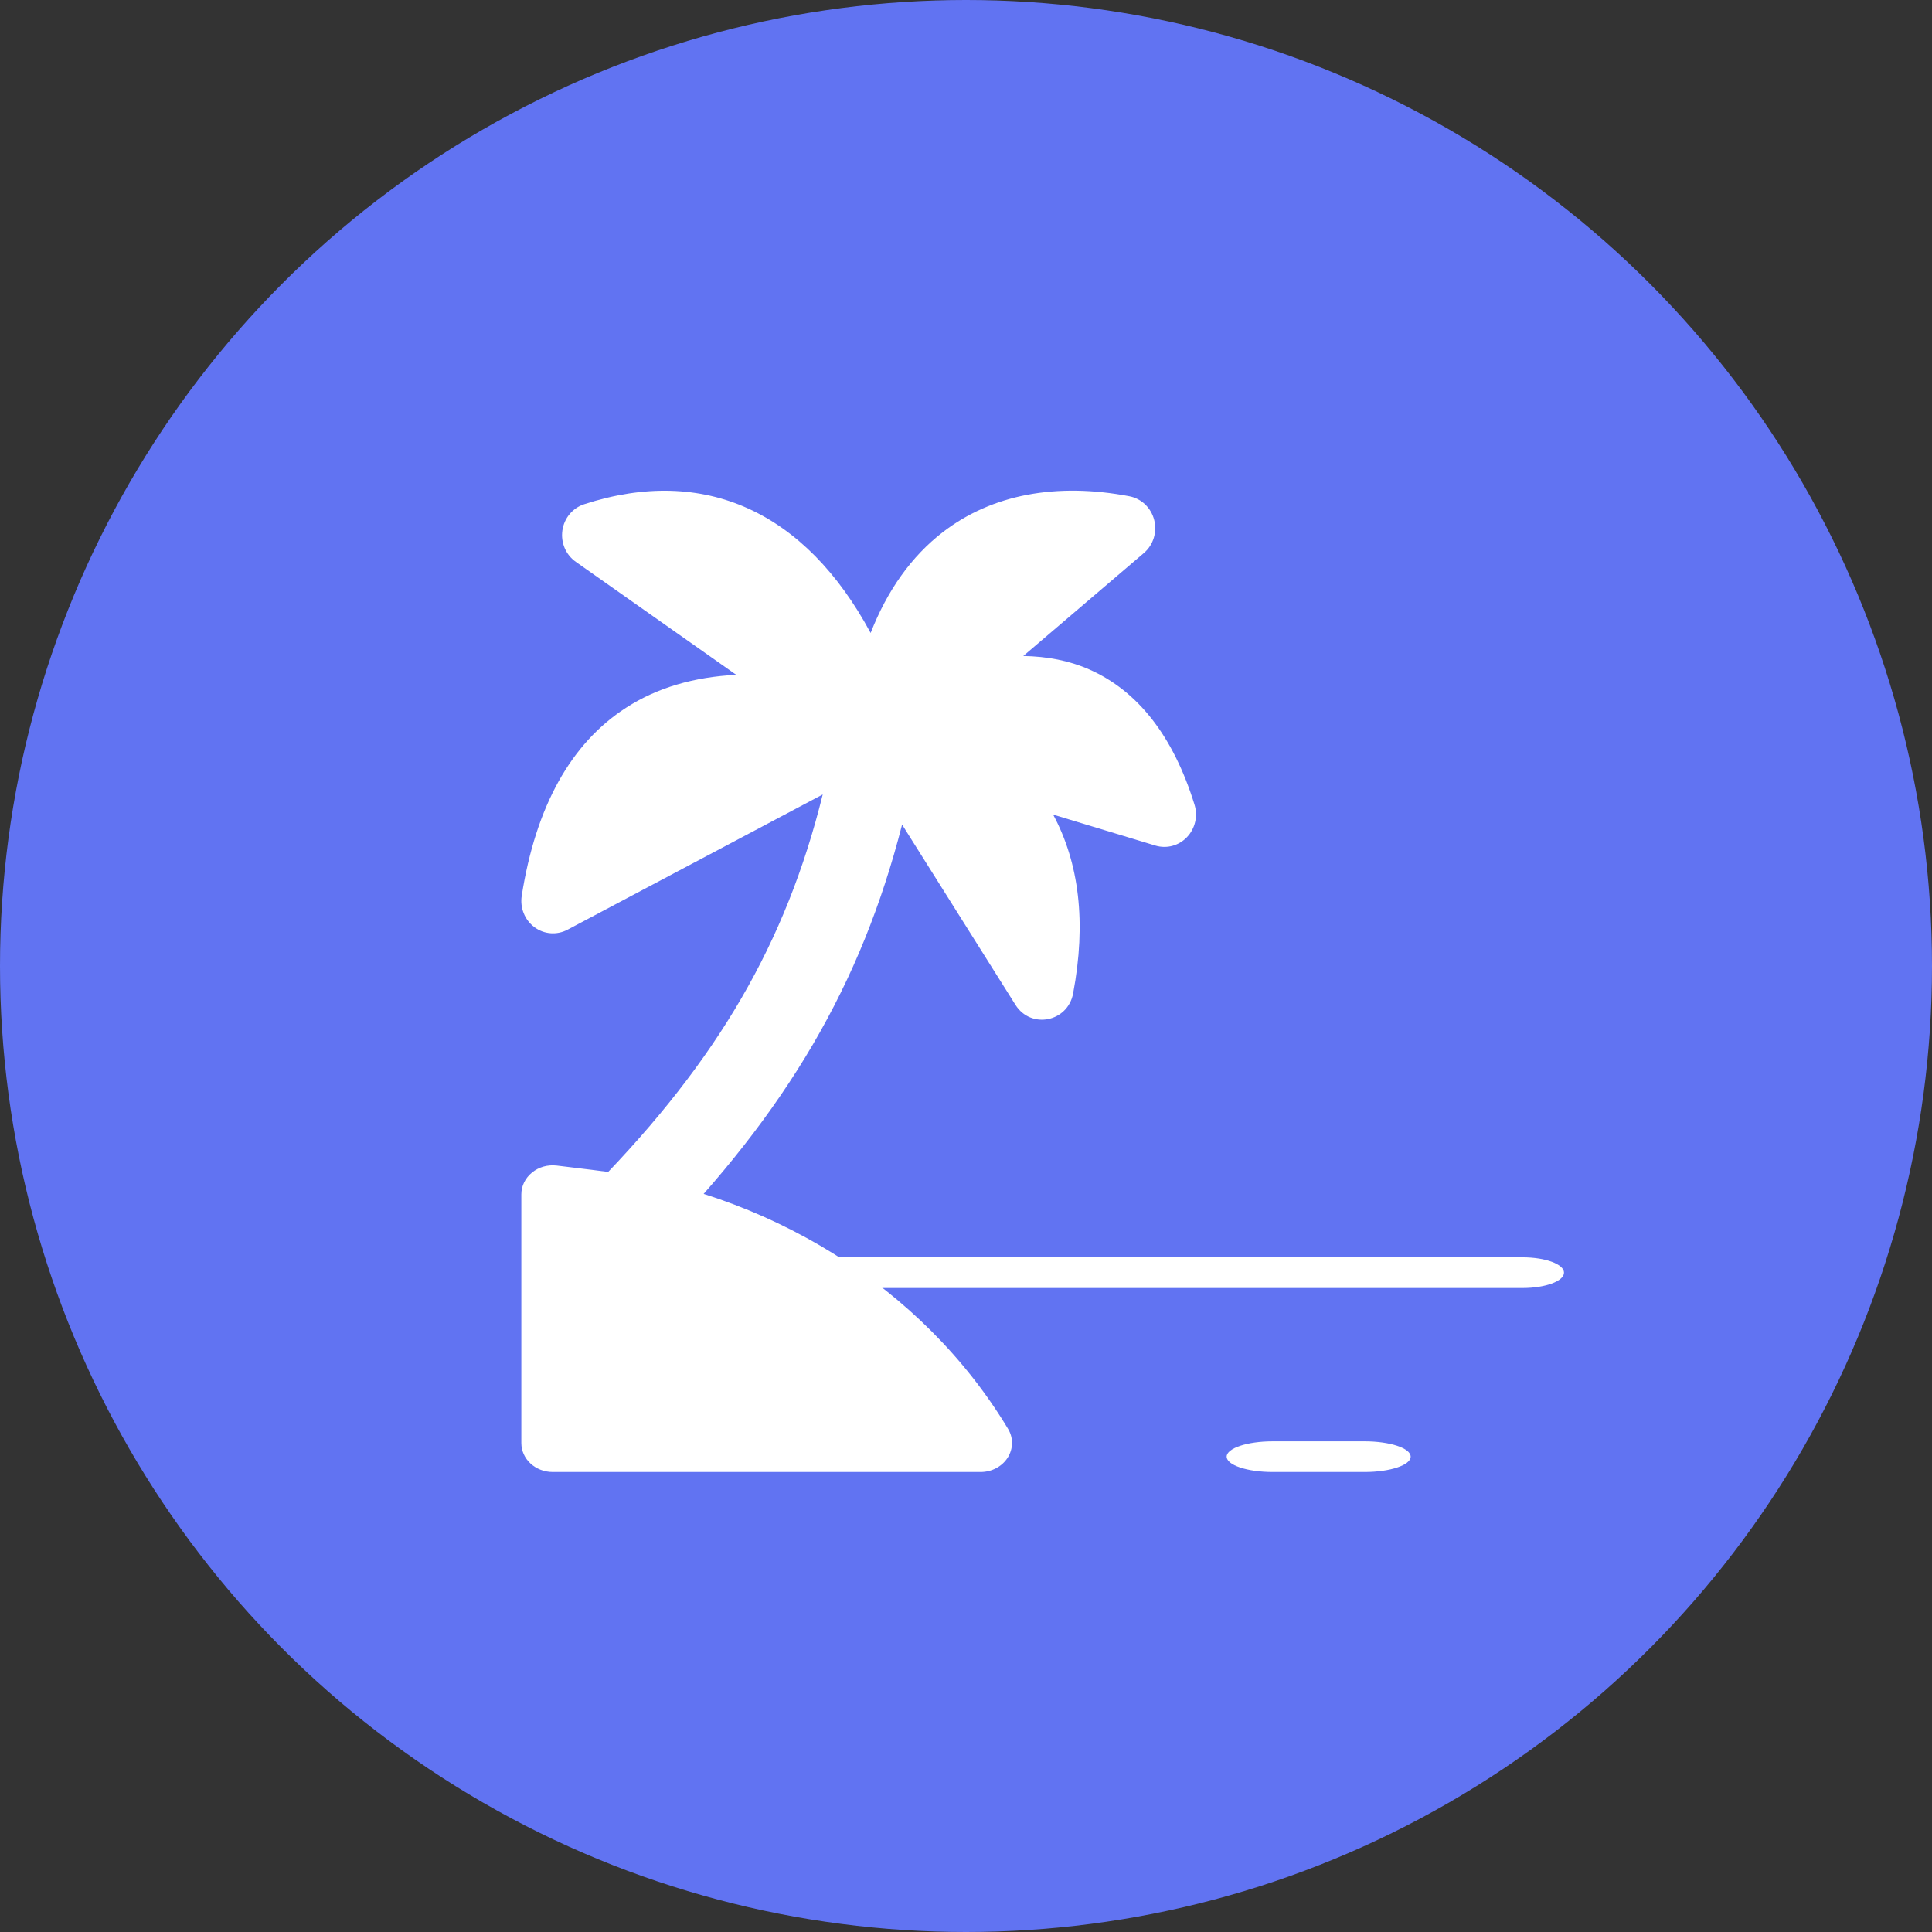
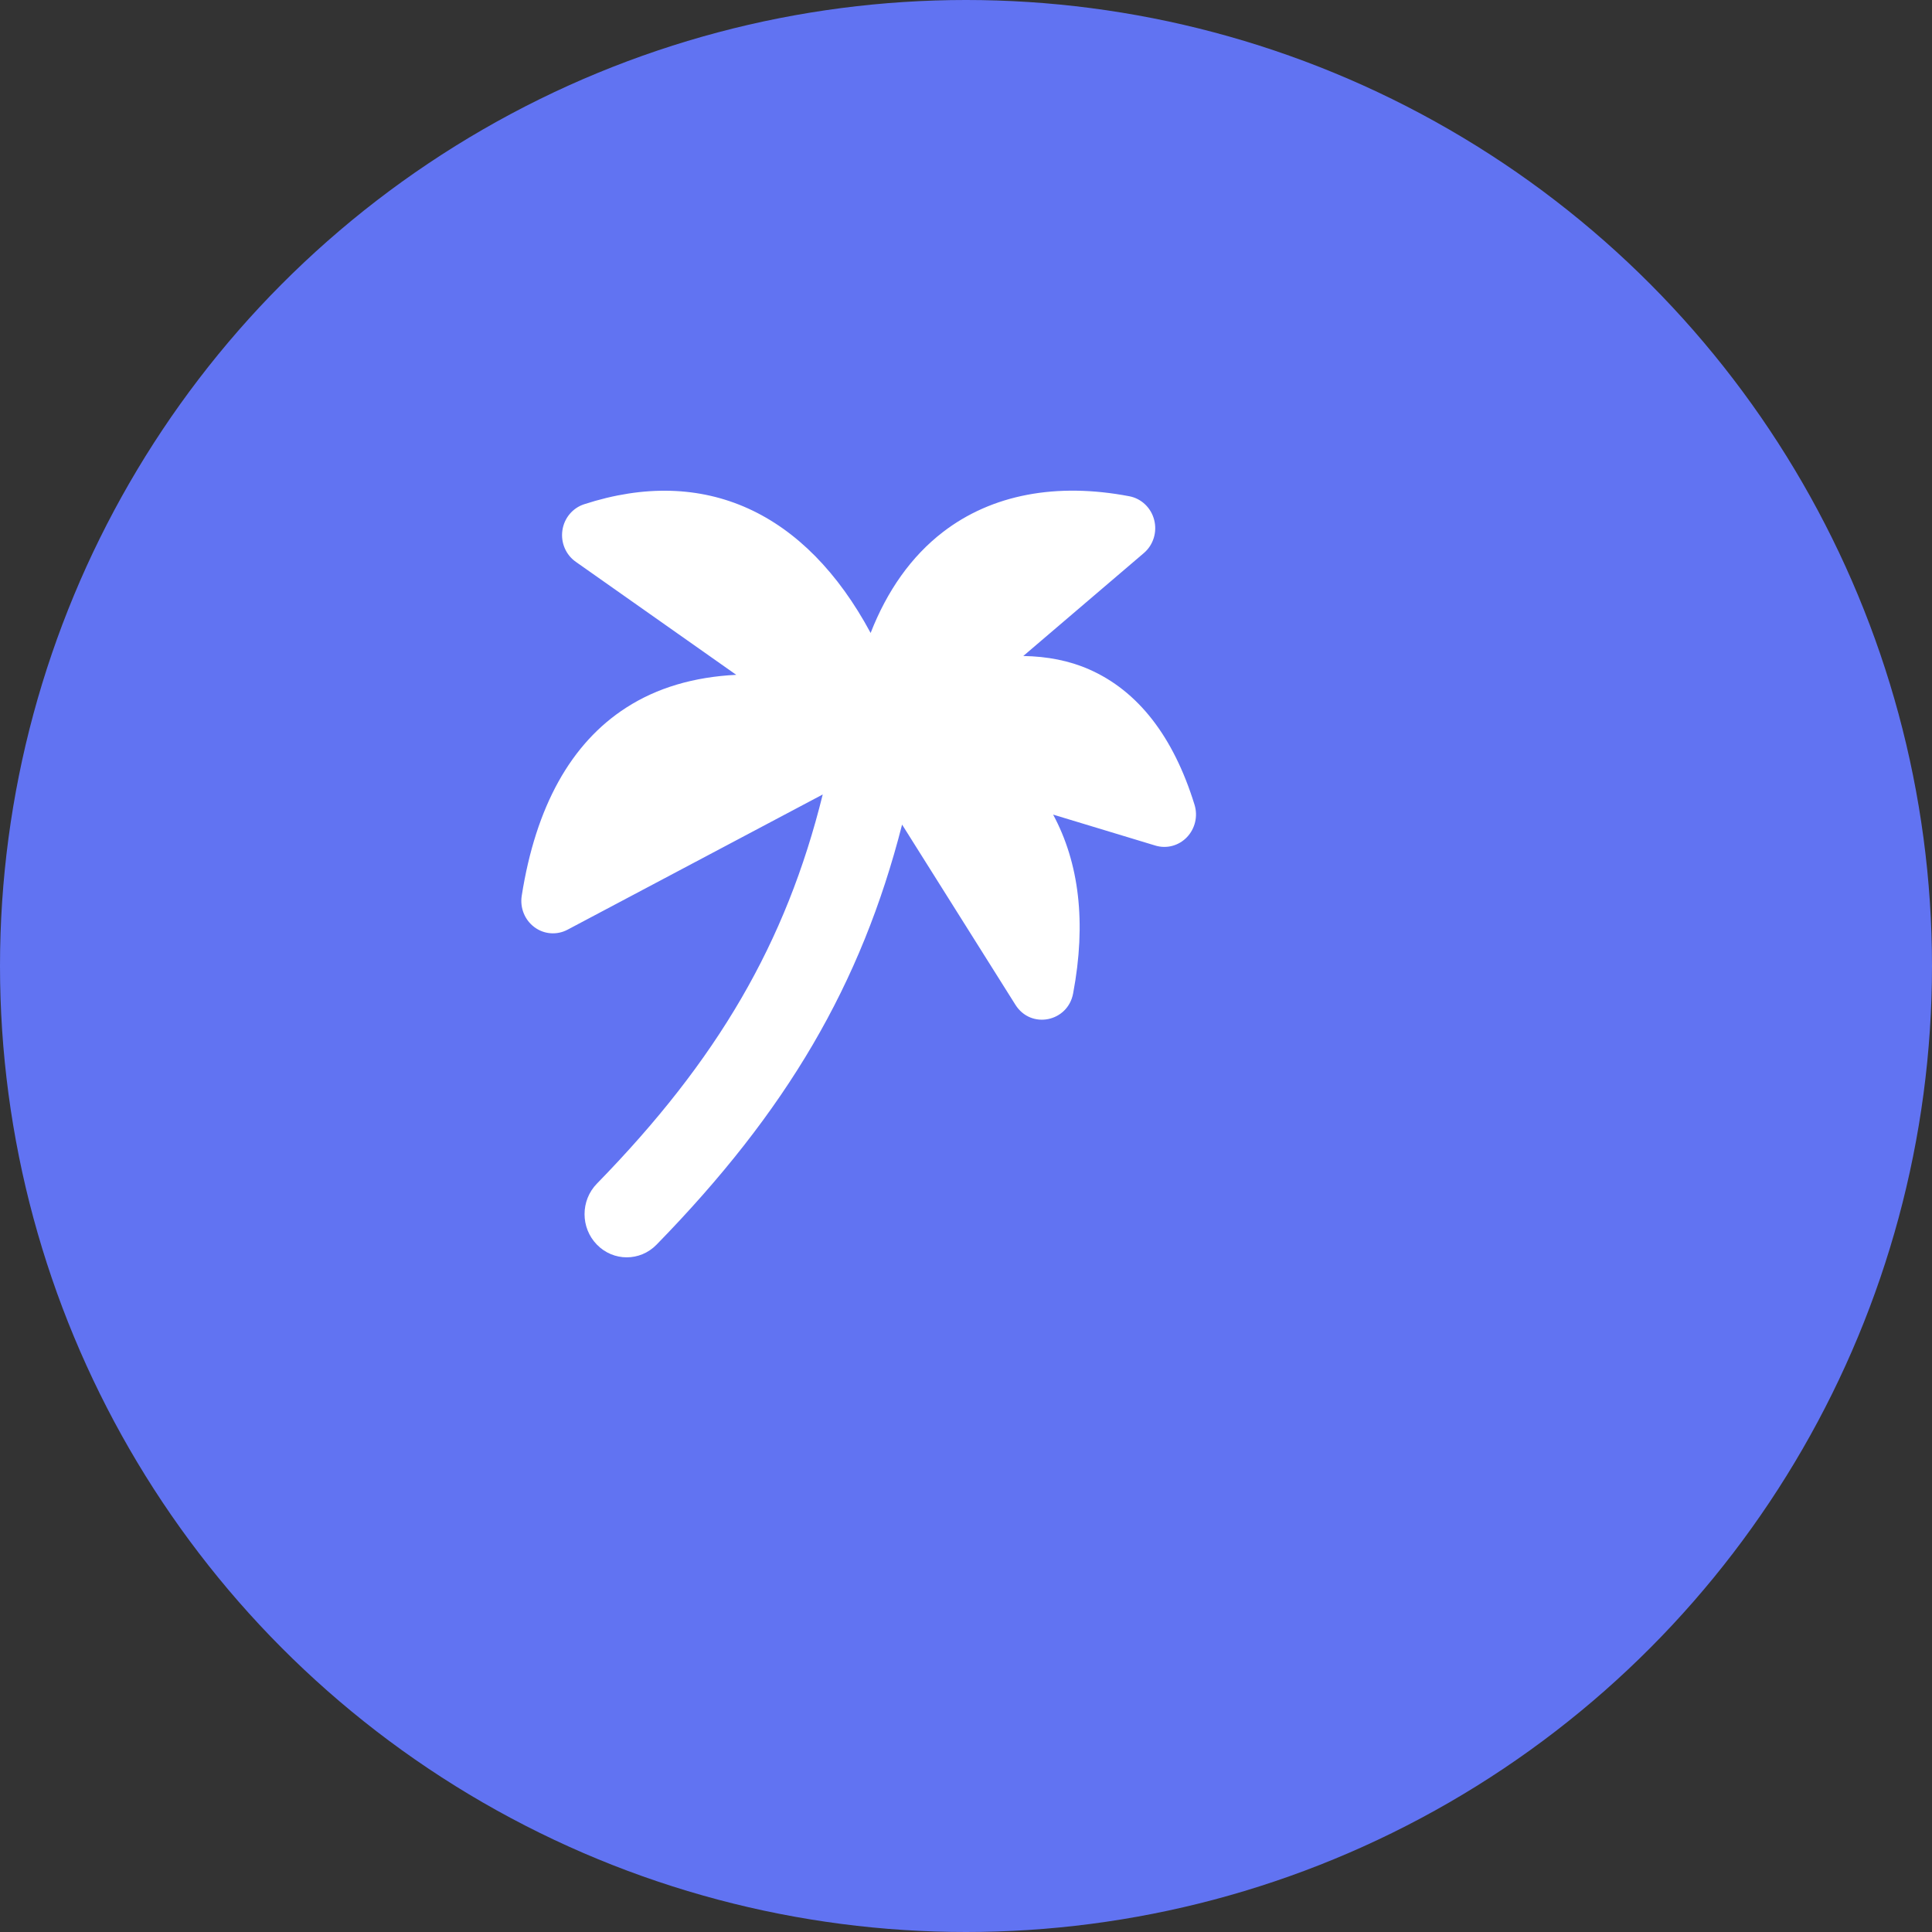
<svg xmlns="http://www.w3.org/2000/svg" width="63px" height="63px" viewBox="0 0 63 63" version="1.1">
  <rect x="0" y="0" width="63" height="63" fill="#333333" stroke="none" />
  <title>518CF354-15CC-4B8C-9C92-8287AC2A9A73</title>
  <g id="Page-1" stroke="none" stroke-width="1" fill="none" fill-rule="evenodd">
    <g id="getaway5/desktop" transform="translate(-242, -1517)">
      <g id="Group" transform="translate(242, 1517)">
        <g id="Group-10-Copy-2" fill="#6173F2">
          <circle id="Oval-Copy-3" cx="31.5" cy="31.5" r="31.5" />
        </g>
        <g id="beach-copy" transform="translate(17, 16)" fill="#FFFFFF" fill-rule="nonzero">
          <path d="M21.952,10.242 C21.264,8.014 20.108,6.53 18.518,5.829 C17.869,5.543 17.149,5.404 16.368,5.391 L20.3,2.034 C20.607,1.772 20.738,1.352 20.637,0.957 C20.537,0.561 20.222,0.259 19.83,0.183 C17.443,-0.273 15.339,0.126 13.751,1.347 C12.718,2.141 11.929,3.26 11.39,4.64 C9.266,0.69 5.977,-0.834 2.048,0.443 C1.673,0.565 1.396,0.895 1.339,1.295 C1.281,1.693 1.45,2.092 1.776,2.32 L7.008,6.005 C5.623,6.074 4.422,6.429 3.419,7.076 C1.616,8.236 0.47,10.301 0.013,13.21 C-0.049,13.603 0.111,14 0.427,14.234 C0.739,14.468 1.159,14.5 1.505,14.317 L9.828,9.907 C8.629,14.752 6.4,18.564 2.465,22.596 C1.927,23.146 1.927,24.037 2.465,24.587 C2.733,24.862 3.085,25 3.437,25 C3.789,25 4.141,24.862 4.409,24.587 C8.651,20.24 11.082,16.109 12.416,10.889 L16.113,16.767 C16.622,17.571 17.82,17.323 17.993,16.395 C18.43,14.078 18.187,12.134 17.341,10.563 L20.676,11.573 C21.055,11.687 21.446,11.57 21.704,11.3 C21.971,11.021 22.067,10.614 21.952,10.242 Z" id="Path" />
-           <path d="M15.873,30.597 C13.093,25.97 8.018,22.812 2.302,22.147 L1.157,22.008 C0.857,21.973 0.569,22.055 0.348,22.235 C0.127,22.415 0,22.673 0,22.945 L0,31.055 C0,31.577 0.458,32 1.023,32 L14.977,32 C15.34,32 15.675,31.822 15.858,31.534 C16.041,31.246 16.049,30.89 15.873,30.597 Z" id="Path" />
-           <path d="M32.649,26 L10.351,26 C9.604,26 9,25.776 9,25.5 C9,25.224 9.604,25 10.351,25 L32.649,25 C33.396,25 34,25.224 34,25.5 C34,25.776 33.396,26 32.649,26 Z" id="Path" />
-           <path d="M27.5,32 L24.5,32 C23.671,32 23,31.776 23,31.5 C23,31.224 23.671,31 24.5,31 L27.5,31 C28.329,31 29,31.224 29,31.5 C29,31.776 28.329,32 27.5,32 Z" id="Path" />
        </g>
      </g>
    </g>
  </g>
</svg>